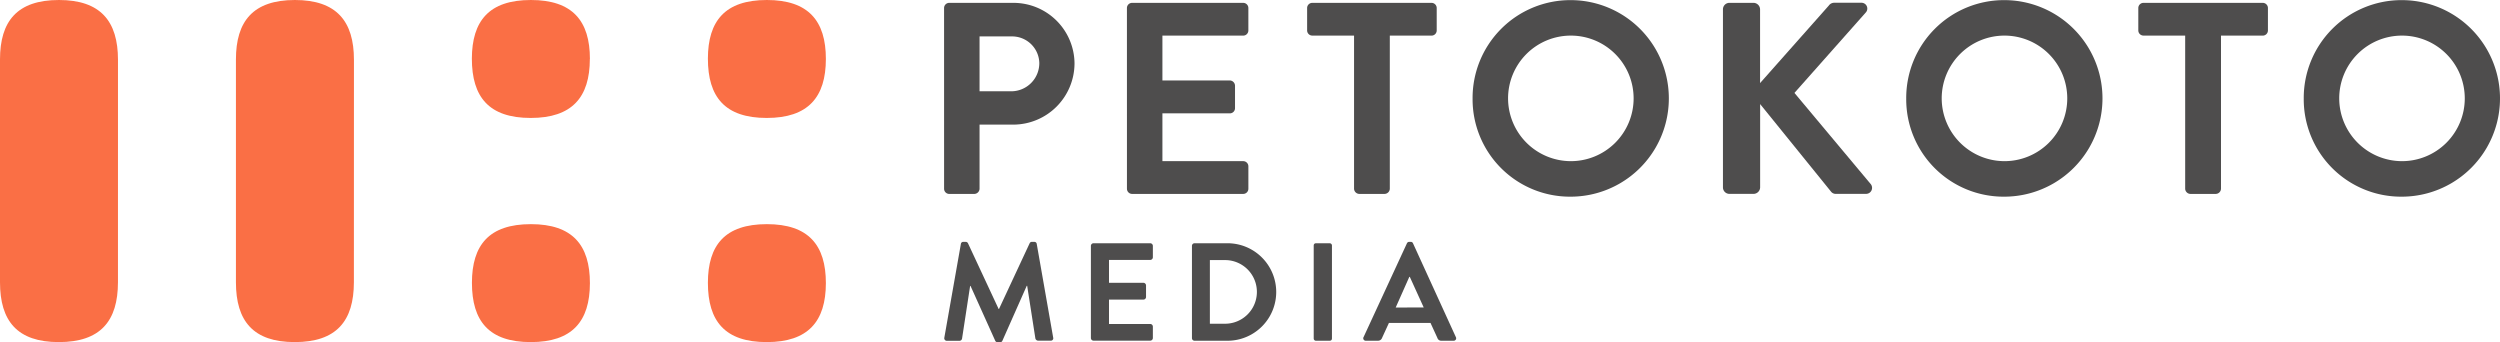
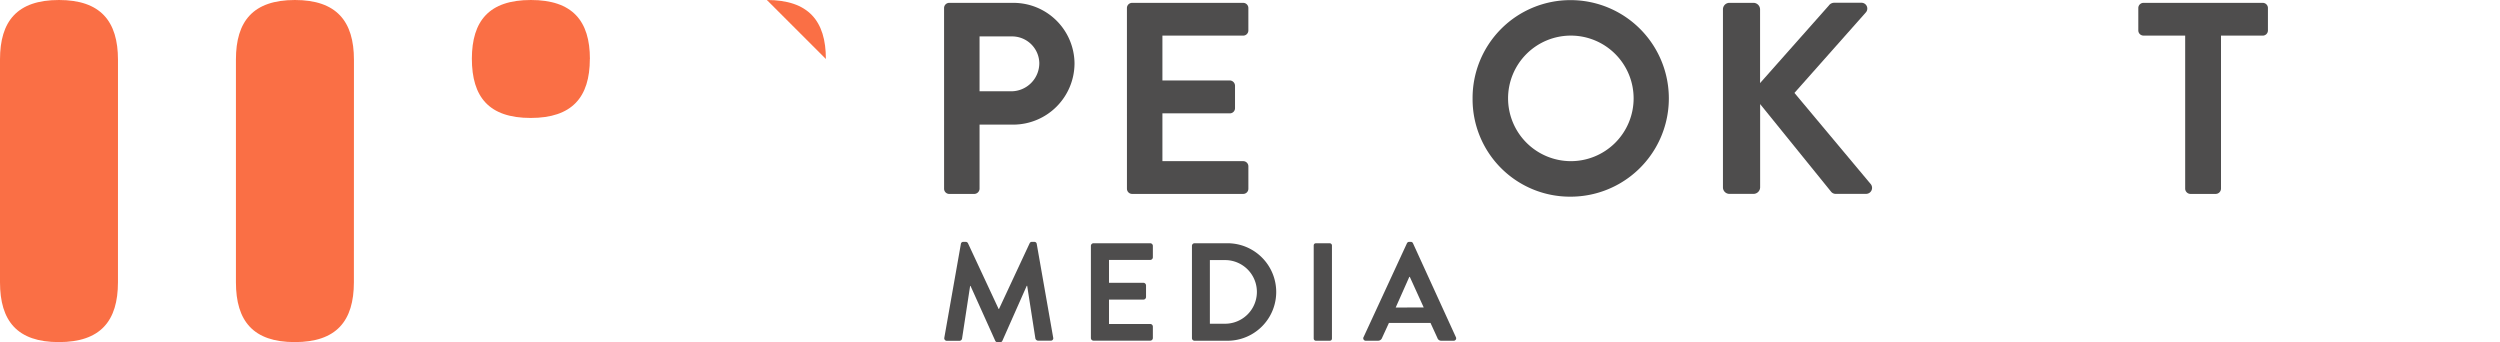
<svg xmlns="http://www.w3.org/2000/svg" width="145" height="19.843" viewBox="0 0 145 19.843">
  <defs>
    <clipPath id="clip-path">
      <path id="長方形_921" fill="none" d="M0 0h145v19.843H0z" data-name="長方形 921" />
    </clipPath>
  </defs>
  <g id="グループ_759" data-name="グループ 759">
    <g id="グループ_758" clip-path="url(#clip-path)" data-name="グループ 758">
      <path id="パス_699" fill="#fa6f45" d="M28.247 3.421C28.248 1.214 27.237 0 24.825 0c-2.431 0-3.418 1.214-3.425 3.4 0 2.229.99 3.441 3.414 3.441 2.4 0 3.427-1.2 3.429-3.421" data-name="パス 699" transform="translate(5.968)" />
-       <path id="パス_700" fill="#fa6f45" d="M38.949 3.421C38.95 1.214 37.939 0 35.527 0c-2.427 0-3.418 1.214-3.421 3.4 0 2.229.99 3.441 3.414 3.441 2.4 0 3.427-1.2 3.429-3.421" data-name="パス 700" transform="translate(8.952)" />
-       <path id="パス_701" fill="#fa6f45" d="M28.247 13.587c0-2.207-1.01-3.421-3.422-3.421-2.431 0-3.418 1.214-3.421 3.4 0 2.229.99 3.441 3.414 3.441 2.4 0 3.427-1.2 3.429-3.421" data-name="パス 701" transform="translate(5.968 2.835)" />
-       <path id="パス_702" fill="#fa6f45" d="M38.949 13.587c0-2.207-1.01-3.421-3.422-3.421-2.431 0-3.418 1.214-3.421 3.4 0 2.229.99 3.441 3.414 3.441 2.4 0 3.427-1.2 3.429-3.421" data-name="パス 702" transform="translate(8.952 2.835)" />
+       <path id="パス_700" fill="#fa6f45" d="M38.949 3.421C38.95 1.214 37.939 0 35.527 0" data-name="パス 700" transform="translate(8.952)" />
      <path id="パス_703" fill="#fa6f45" d="M6.843 3.471C6.844 1.232 5.833 0 3.421 0 .99 0 0 1.232 0 3.451v12.92c0 2.247 1 3.471 3.413 3.471s3.427-1.219 3.429-3.471Z" data-name="パス 703" />
      <path id="パス_704" fill="#fa6f45" d="M17.545 3.471C17.546 1.232 16.535 0 14.123 0 11.692 0 10.7 1.232 10.7 3.451v12.92c0 2.247 1 3.471 3.413 3.471s3.427-1.219 3.429-3.471Z" data-name="パス 704" transform="translate(2.984)" />
      <path id="パス_705" fill="#4e4d4d" d="M99.7 2.028h-2.418a.3.3 0 0 1-.3-.3V.43a.3.3 0 0 1 .3-.3h6.918a.3.3 0 0 1 .3.3v1.3a.3.3 0 0 1-.3.3h-2.422v8.881a.311.311 0 0 1-.3.3H100a.311.311 0 0 1-.3-.3Z" data-name="パス 705" transform="translate(27.04 .036)" />
-       <path id="パス_706" fill="#4e4d4d" d="M110.168.005a5.7 5.7 0 0 1 0 11.4 5.648 5.648 0 0 1-5.683-5.683 5.675 5.675 0 0 1 5.683-5.717m0 9.34a3.641 3.641 0 1 0-3.625-3.625 3.648 3.648 0 0 0 3.625 3.625" data-name="パス 706" transform="translate(29.132 .002)" />
      <path id="パス_707" fill="#4e4d4d" d="M42.818.43a.3.3 0 0 1 .3-.3h3.72a3.541 3.541 0 0 1 3.546 3.5 3.56 3.56 0 0 1-3.531 3.562h-1.977v3.72a.311.311 0 0 1-.3.3h-1.457a.3.3 0 0 1-.3-.3Zm3.894 4.829a1.632 1.632 0 0 0 1.63-1.647 1.579 1.579 0 0 0-1.63-1.535h-1.836v3.181Z" data-name="パス 707" transform="translate(11.938 .036)" />
      <path id="パス_708" fill="#4e4d4d" d="M51.111.43a.3.3 0 0 1 .3-.3h6.443a.3.3 0 0 1 .3.3v1.3a.3.3 0 0 1-.3.3h-4.685v2.6h3.911a.311.311 0 0 1 .3.3v1.309a.3.3 0 0 1-.3.3h-3.911v2.772h4.686a.3.3 0 0 1 .3.3v1.3a.3.3 0 0 1-.3.3h-6.443a.3.3 0 0 1-.3-.3Z" data-name="パス 708" transform="translate(14.251 .036)" />
-       <path id="パス_709" fill="#4e4d4d" d="M62.006 2.028h-2.422a.3.3 0 0 1-.3-.3V.43a.3.3 0 0 1 .3-.3H66.5a.3.3 0 0 1 .3.3v1.3a.3.3 0 0 1-.3.3h-2.42v8.881a.311.311 0 0 1-.3.3h-1.474a.311.311 0 0 1-.3-.3Z" data-name="パス 709" transform="translate(16.529 .036)" />
      <path id="パス_710" fill="#4e4d4d" d="M72.471.005a5.7 5.7 0 0 1 0 11.4 5.648 5.648 0 0 1-5.683-5.685A5.675 5.675 0 0 1 72.471.005m0 9.34a3.641 3.641 0 1 0-3.625-3.625 3.648 3.648 0 0 0 3.625 3.625" data-name="パス 710" transform="translate(18.622 .002)" />
      <path id="パス_711" fill="#4e4d4d" d="M78.143.509a.375.375 0 0 1 .38-.38h1.393a.385.385 0 0 1 .38.38v4.274l3.99-4.5a.378.378 0 0 1 .3-.159h1.583a.337.337 0 0 1 .253.57L82.29 5.353l4.434 5.3a.348.348 0 0 1-.285.555h-1.727a.347.347 0 0 1-.285-.111L80.3 6v4.829a.386.386 0 0 1-.38.38h-1.397a.376.376 0 0 1-.38-.38Z" data-name="パス 711" transform="translate(21.788 .036)" />
-       <path id="パス_712" fill="#4e4d4d" d="M92.139.005a5.7 5.7 0 0 1 0 11.4 5.648 5.648 0 0 1-5.683-5.685A5.675 5.675 0 0 1 92.139.005m0 9.34a3.641 3.641 0 1 0-3.625-3.625 3.648 3.648 0 0 0 3.625 3.625" data-name="パス 712" transform="translate(24.105 .002)" />
      <path id="パス_713" fill="#4e4d4d" d="M43.79 11.09a.136.136 0 0 1 .145-.121h.13a.148.148 0 0 1 .137.082l1.778 3.812H46l1.778-3.812a.14.14 0 0 1 .137-.082h.129a.137.137 0 0 1 .146.121l.953 5.427A.14.14 0 0 1 49 16.7h-.735a.176.176 0 0 1-.153-.121l-.477-3.061h-.025L46.2 16.7a.138.138 0 0 1-.137.09h-.146a.145.145 0 0 1-.137-.09l-1.43-3.174h-.024l-.469 3.061a.155.155 0 0 1-.145.121h-.728a.149.149 0 0 1-.153-.187Z" data-name="パス 713" transform="translate(11.941 3.059)" />
      <path id="パス_714" fill="#4e4d4d" d="M49.477 11.185a.154.154 0 0 1 .153-.153h3.288a.154.154 0 0 1 .153.153v.662a.154.154 0 0 1-.153.153h-2.391v1.325h1.995a.158.158 0 0 1 .153.153v.67a.153.153 0 0 1-.153.153h-1.995v1.414h2.391a.153.153 0 0 1 .153.152v.662a.154.154 0 0 1-.153.153H49.63a.154.154 0 0 1-.153-.153Z" data-name="パス 714" transform="translate(13.795 3.076)" />
      <path id="パス_715" fill="#4e4d4d" d="M54.06 11.185a.152.152 0 0 1 .146-.153h1.914a2.827 2.827 0 1 1 0 5.655h-1.914a.152.152 0 0 1-.146-.153Zm1.964 4.515a1.846 1.846 0 0 0 0-3.691H55.1V15.7Z" data-name="パス 715" transform="translate(15.073 3.076)" />
      <rect id="長方形_920" width="1.058" height="5.654" fill="#4e4d4d" data-name="長方形 920" rx=".12" transform="translate(76.195 14.109)" />
      <path id="パス_716" fill="#4e4d4d" d="m61.847 16.493 2.513-5.436a.144.144 0 0 1 .137-.088h.081a.138.138 0 0 1 .138.088l2.484 5.436a.142.142 0 0 1-.137.21h-.7a.23.23 0 0 1-.234-.161l-.4-.872h-2.411l-.4.872a.246.246 0 0 1-.235.161h-.7a.143.143 0 0 1-.138-.21m3.49-1.72L64.529 13H64.5l-.79 1.778Z" data-name="パス 716" transform="translate(17.24 3.059)" />
    </g>
  </g>
</svg>